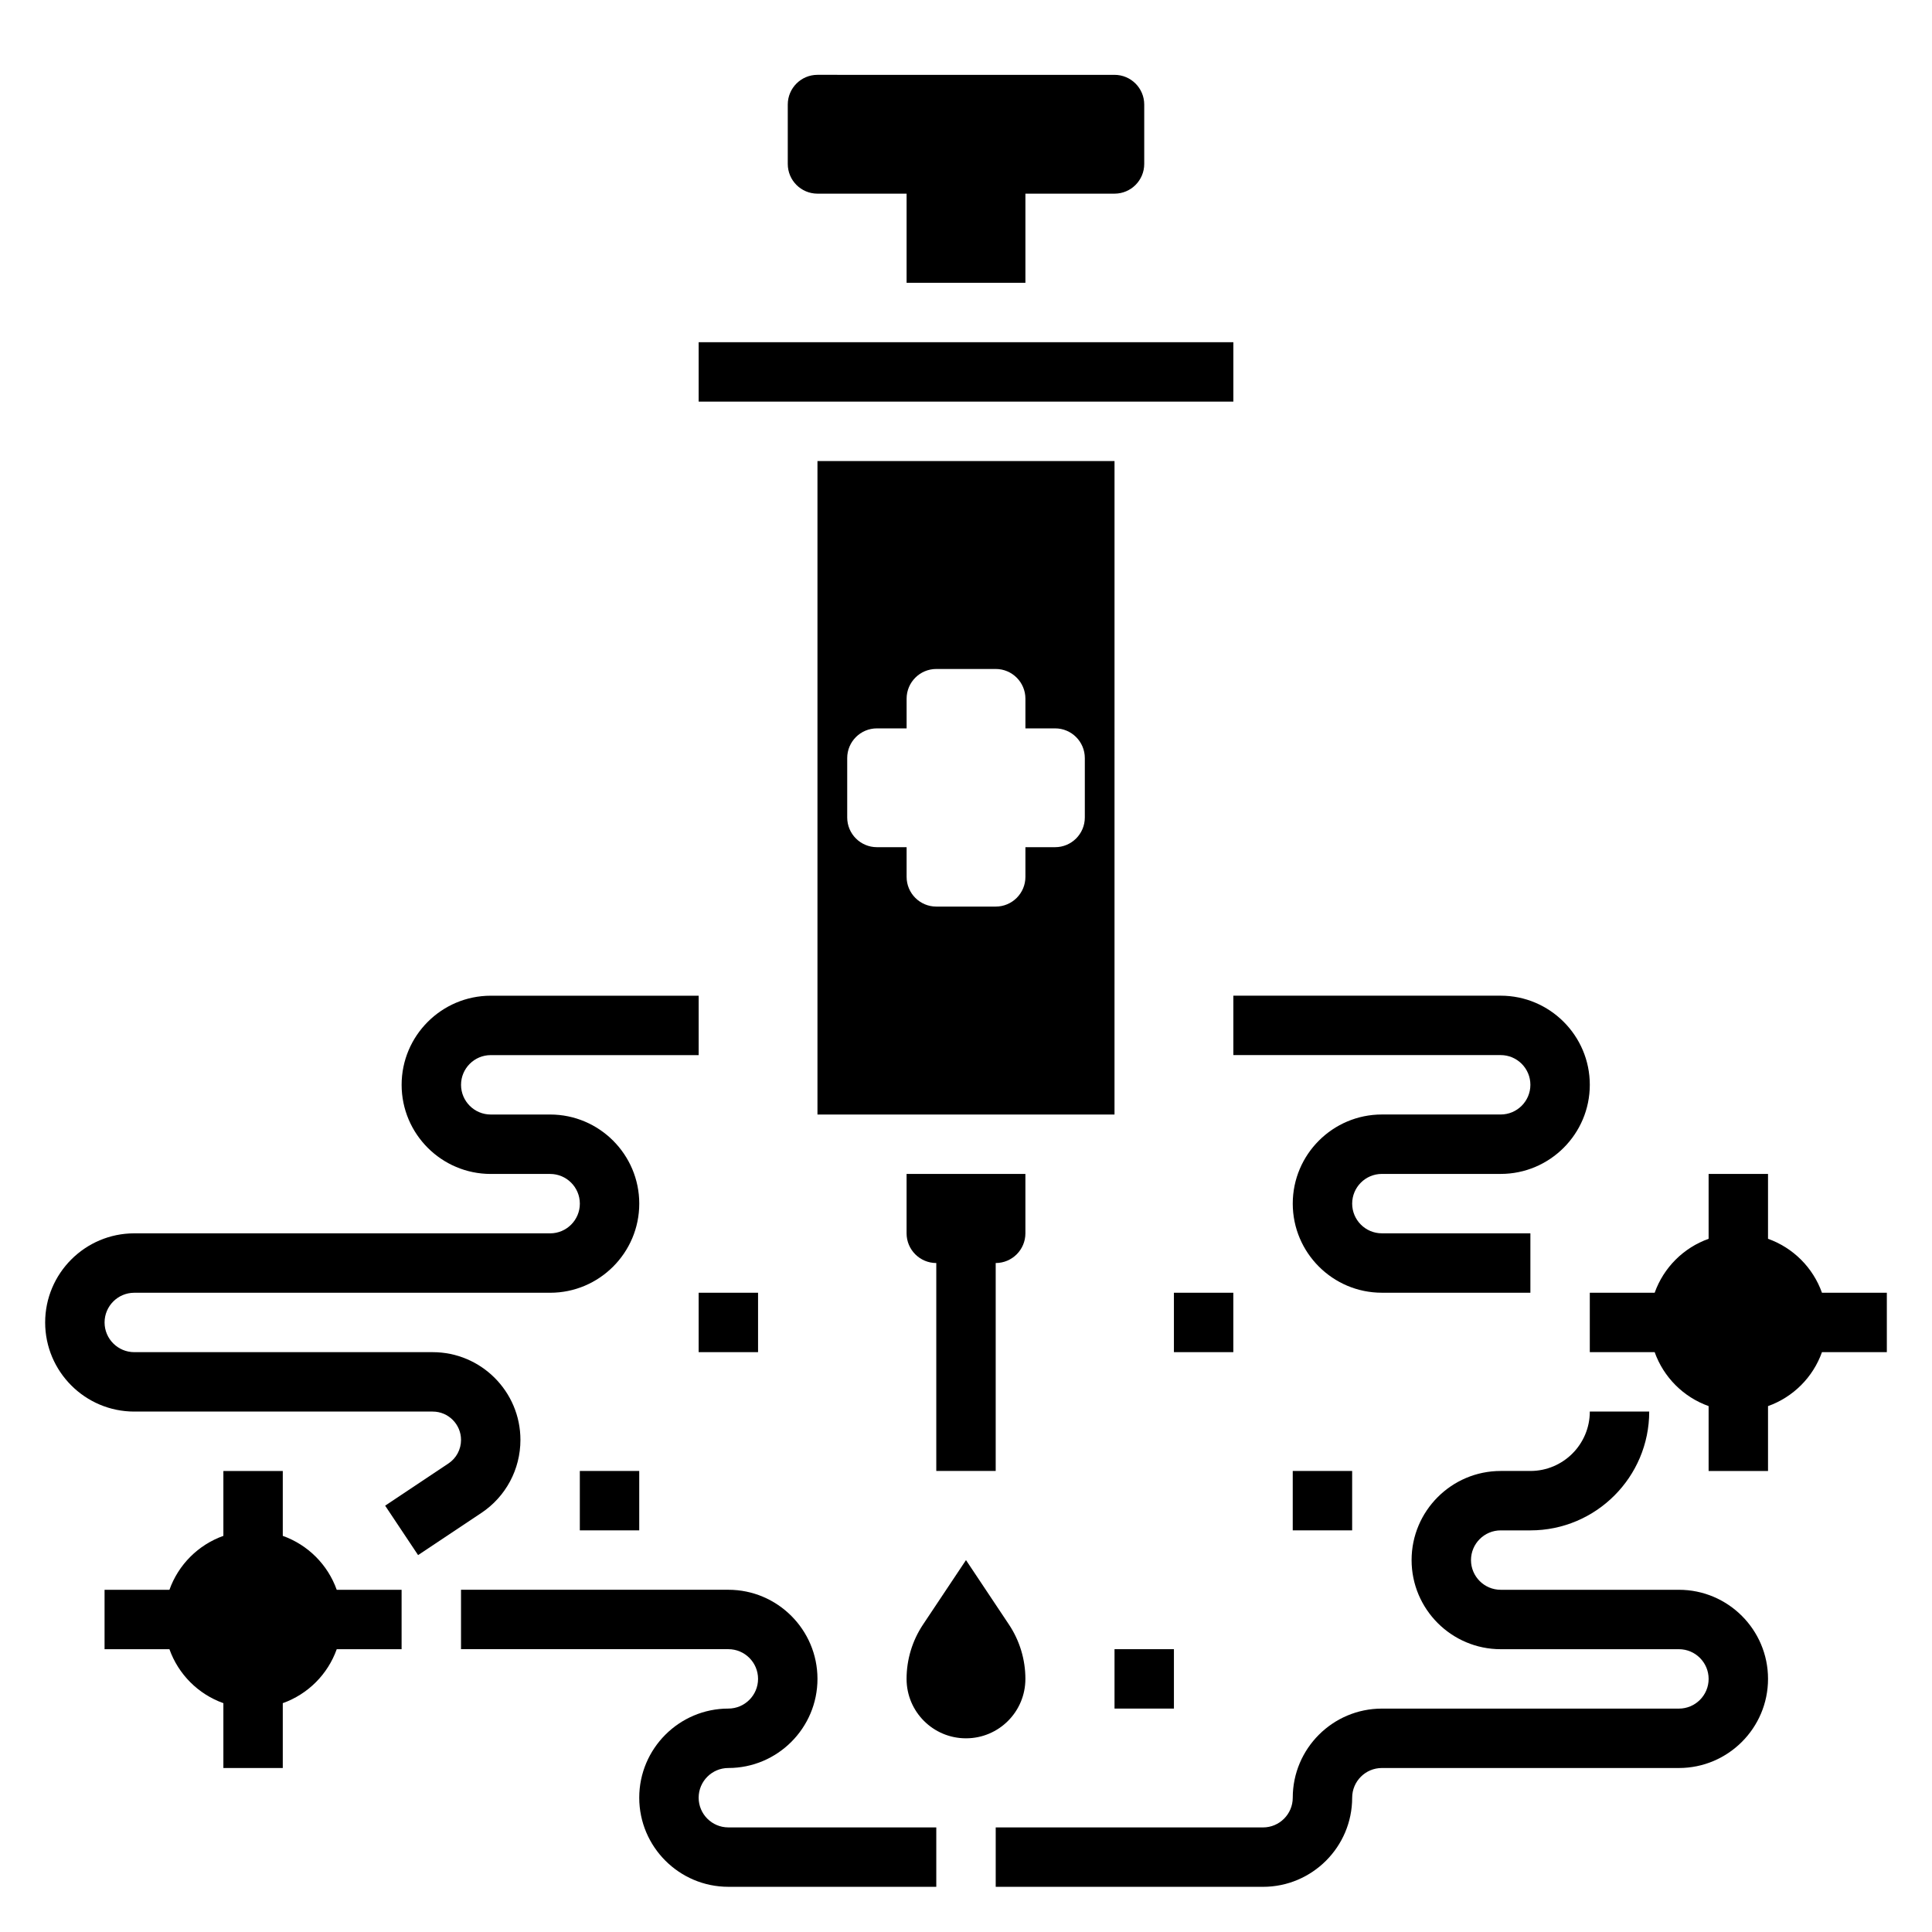
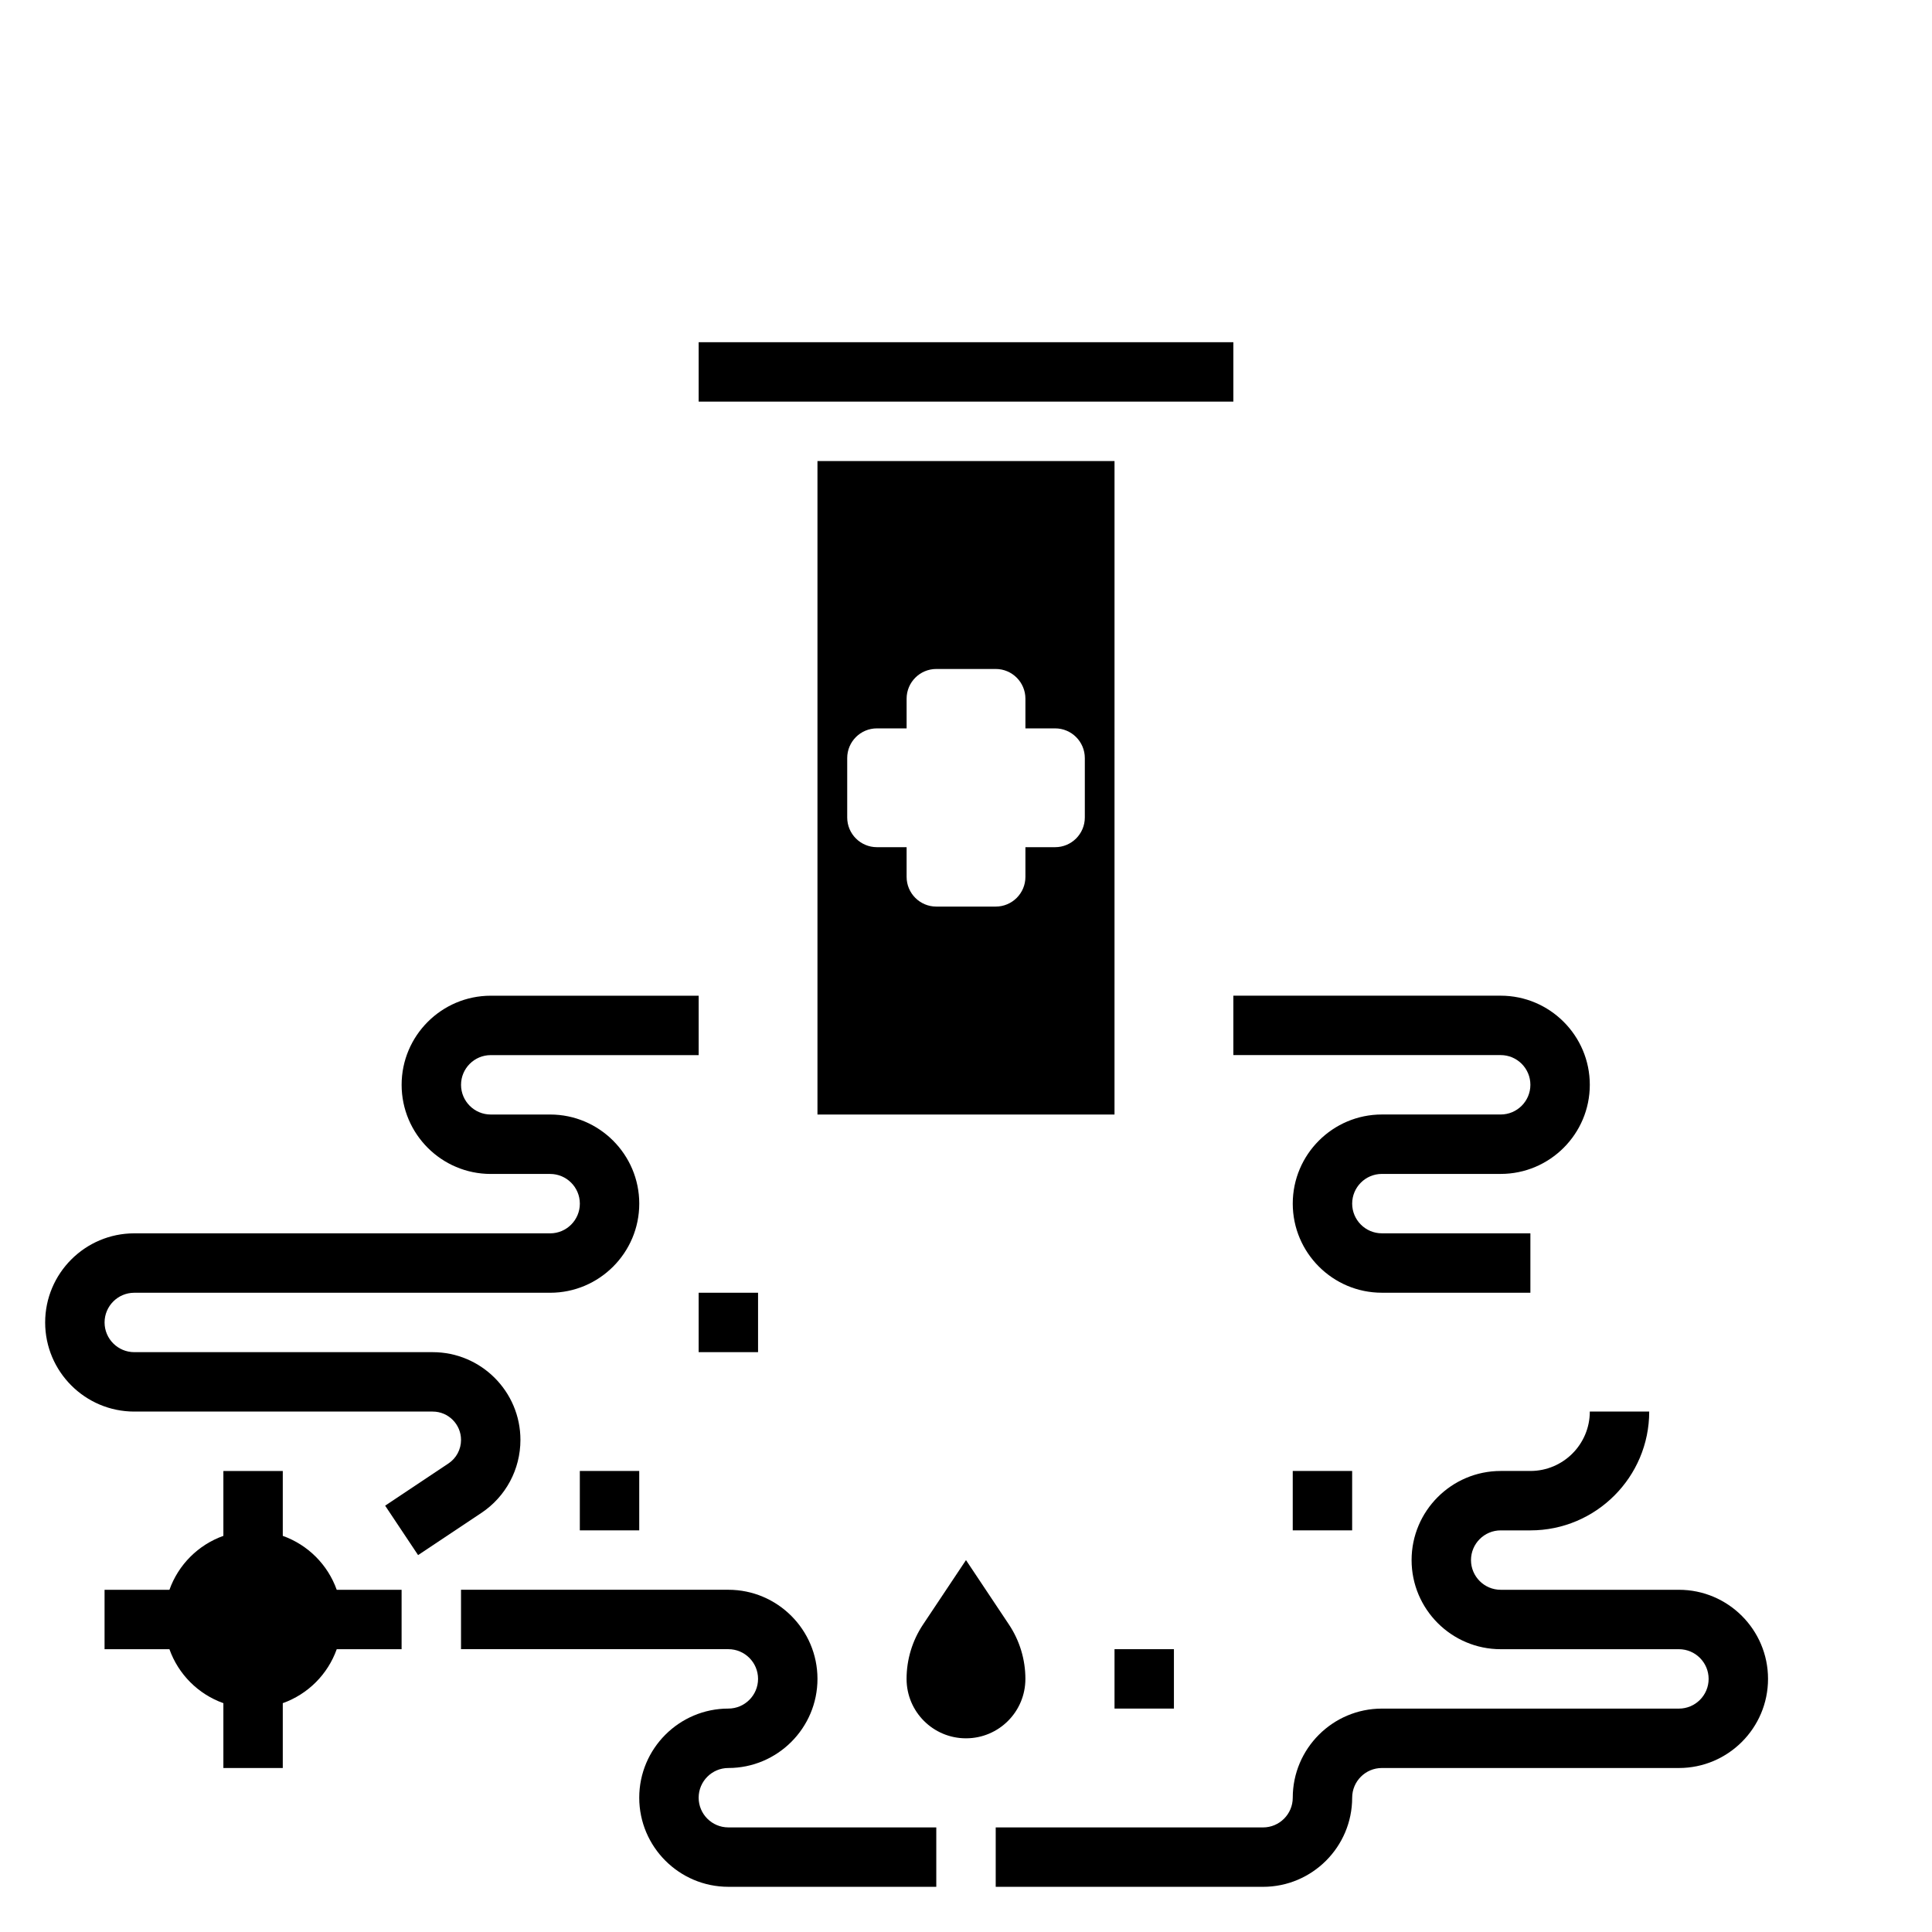
<svg xmlns="http://www.w3.org/2000/svg" fill="#000000" width="800px" height="800px" version="1.1" viewBox="144 144 512 512">
  <g>
-     <path d="m360.64 195.32h23.617v23.617h31.488v-23.617h23.617c4.344 0 7.871-3.527 7.871-7.871v-15.742c0-4.344-3.527-7.871-7.871-7.871l-78.723-0.004c-4.344 0-7.871 3.527-7.871 7.871v15.742c0 4.352 3.527 7.875 7.871 7.875z" />
-     <path d="m407.87 533.82v-55.105c4.344 0 7.871-3.527 7.871-7.871v-15.742h-31.488v15.742c0 4.344 3.527 7.871 7.871 7.871v55.105z" />
    <path d="m329.15 234.69h141.7v15.742h-141.7z" />
    <path d="m439.36 266.18h-78.723v173.18h78.719zm-7.871 94.461c0 4.344-3.527 7.871-7.871 7.871h-7.871v7.871c0 4.344-3.527 7.871-7.871 7.871h-15.742c-4.344 0-7.871-3.527-7.871-7.871v-7.871h-7.871c-4.344 0-7.871-3.527-7.871-7.871v-15.742c0-4.344 3.527-7.871 7.871-7.871h7.871v-7.871c0-4.344 3.527-7.871 7.871-7.871h15.742c4.344 0 7.871 3.527 7.871 7.871v7.871h7.871c4.344 0 7.871 3.527 7.871 7.871z" />
    <path d="m415.74 588.93c0-5.133-1.52-10.156-4.367-14.422l-11.375-17.066-11.375 17.066c-2.852 4.269-4.371 9.289-4.371 14.422 0 8.699 7.047 15.742 15.742 15.742 8.699 0.004 15.746-7.043 15.746-15.742z" />
-     <path d="m626.84 486.59c-2.379-6.668-7.629-11.918-14.297-14.297v-17.191h-15.742v17.191c-6.668 2.379-11.918 7.629-14.297 14.297h-17.191v15.742h17.191c2.379 6.668 7.629 11.918 14.297 14.297v17.195h15.742v-17.191c6.668-2.379 11.918-7.629 14.297-14.297h17.191v-15.742z" />
    <path d="m218.94 551.02v-17.191h-15.742v17.191c-6.668 2.379-11.918 7.629-14.297 14.297h-17.191v15.742h17.191c2.379 6.668 7.629 11.918 14.297 14.297v17.191h15.742v-17.191c6.668-2.379 11.918-7.629 14.297-14.297h17.191v-15.742h-17.191c-2.379-6.668-7.629-11.918-14.297-14.297z" />
    <path d="m329.15 620.41c0-4.336 3.527-7.871 7.871-7.871 13.02 0 23.617-10.598 23.617-23.617s-10.598-23.617-23.617-23.617h-70.848v15.742h70.848c4.344 0 7.871 3.535 7.871 7.871s-3.527 7.871-7.871 7.871c-13.02 0-23.617 10.598-23.617 23.617 0 13.02 10.598 23.617 23.617 23.617h55.105v-15.742h-55.105c-4.344 0.004-7.871-3.531-7.871-7.871z" />
    <path d="m281.92 525.59c0-12.824-10.43-23.254-23.254-23.254h-79.082c-4.344 0-7.871-3.535-7.871-7.871 0-4.336 3.527-7.871 7.871-7.871h110.21c13.02 0 23.617-10.598 23.617-23.617 0-13.02-10.598-23.617-23.617-23.617h-15.742c-4.344 0-7.871-3.535-7.871-7.871 0-4.336 3.527-7.871 7.871-7.871h55.105v-15.742h-55.105c-13.02 0-23.617 10.598-23.617 23.617 0 13.02 10.598 23.617 23.617 23.617h15.742c4.344 0 7.871 3.535 7.871 7.871 0 4.336-3.527 7.871-7.871 7.871l-110.21-0.004c-13.02 0-23.617 10.598-23.617 23.617 0 13.02 10.598 23.617 23.617 23.617h79.082c4.141-0.004 7.512 3.367 7.512 7.508 0 2.519-1.242 4.856-3.344 6.25l-16.766 11.18 8.73 13.098 16.766-11.172c6.484-4.32 10.355-11.555 10.355-19.355z" />
    <path d="m470.85 423.61h70.848c4.344 0 7.871 3.535 7.871 7.871s-3.527 7.871-7.871 7.871h-31.488c-13.02 0-23.617 10.598-23.617 23.617 0 13.02 10.598 23.617 23.617 23.617h39.359v-15.742h-39.359c-4.344 0-7.871-3.535-7.871-7.871 0-4.336 3.527-7.871 7.871-7.871h31.488c13.02 0 23.617-10.598 23.617-23.617s-10.598-23.617-23.617-23.617h-70.848z" />
    <path d="m588.93 565.31h-47.23c-4.344 0-7.871-3.535-7.871-7.871 0-4.336 3.527-7.871 7.871-7.871h7.871c17.367 0 31.488-14.121 31.488-31.488h-15.742c0 8.684-7.062 15.742-15.742 15.742h-7.871c-13.02 0-23.617 10.598-23.617 23.617 0 13.02 10.598 23.617 23.617 23.617h47.23c4.344 0 7.871 3.535 7.871 7.871 0 4.336-3.527 7.871-7.871 7.871h-78.723c-13.02 0-23.617 10.598-23.617 23.617 0 4.336-3.527 7.871-7.871 7.871h-70.848v15.742h70.848c13.02 0 23.617-10.598 23.617-23.617 0-4.336 3.527-7.871 7.871-7.871h78.719c13.02 0 23.617-10.598 23.617-23.617s-10.594-23.613-23.617-23.613z" />
    <path d="m439.36 581.05h15.742v15.742h-15.742z" />
    <path d="m486.59 533.82h15.742v15.742h-15.742z" />
    <path d="m297.66 533.82h15.742v15.742h-15.742z" />
    <path d="m329.15 486.59h15.742v15.742h-15.742z" />
-     <path d="m455.1 486.59h15.742v15.742h-15.742z" />
  </g>
</svg>